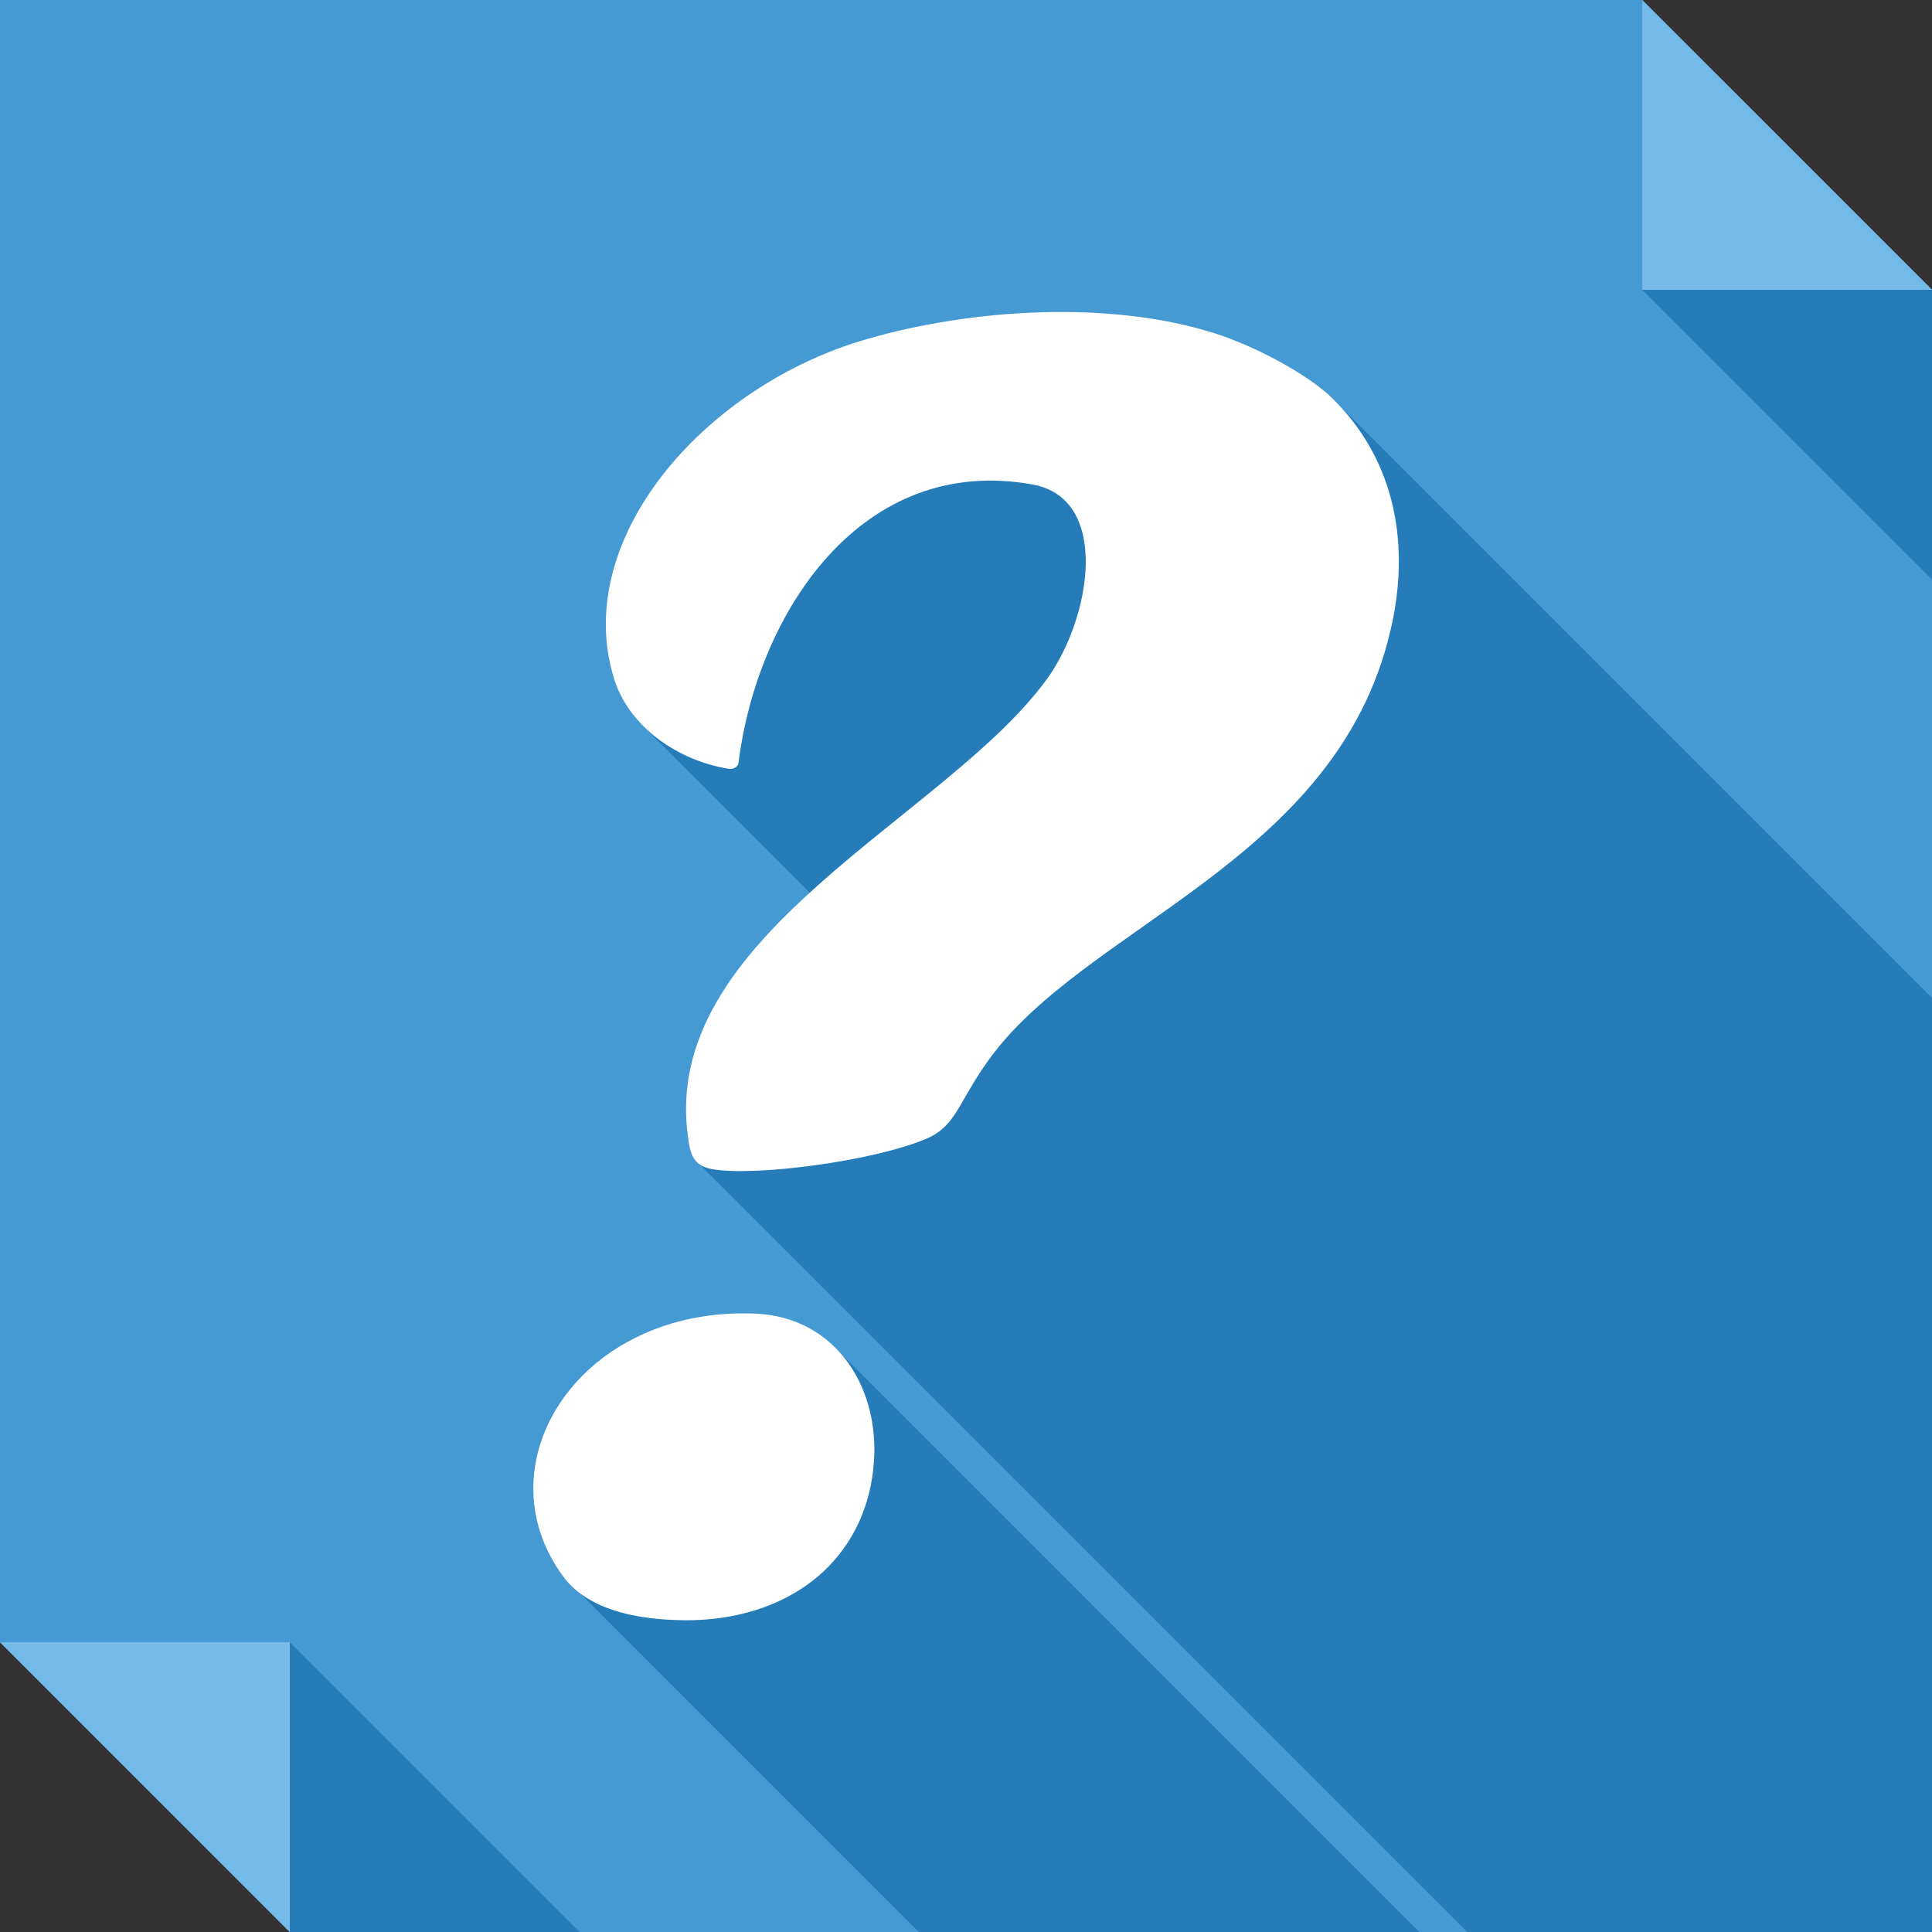
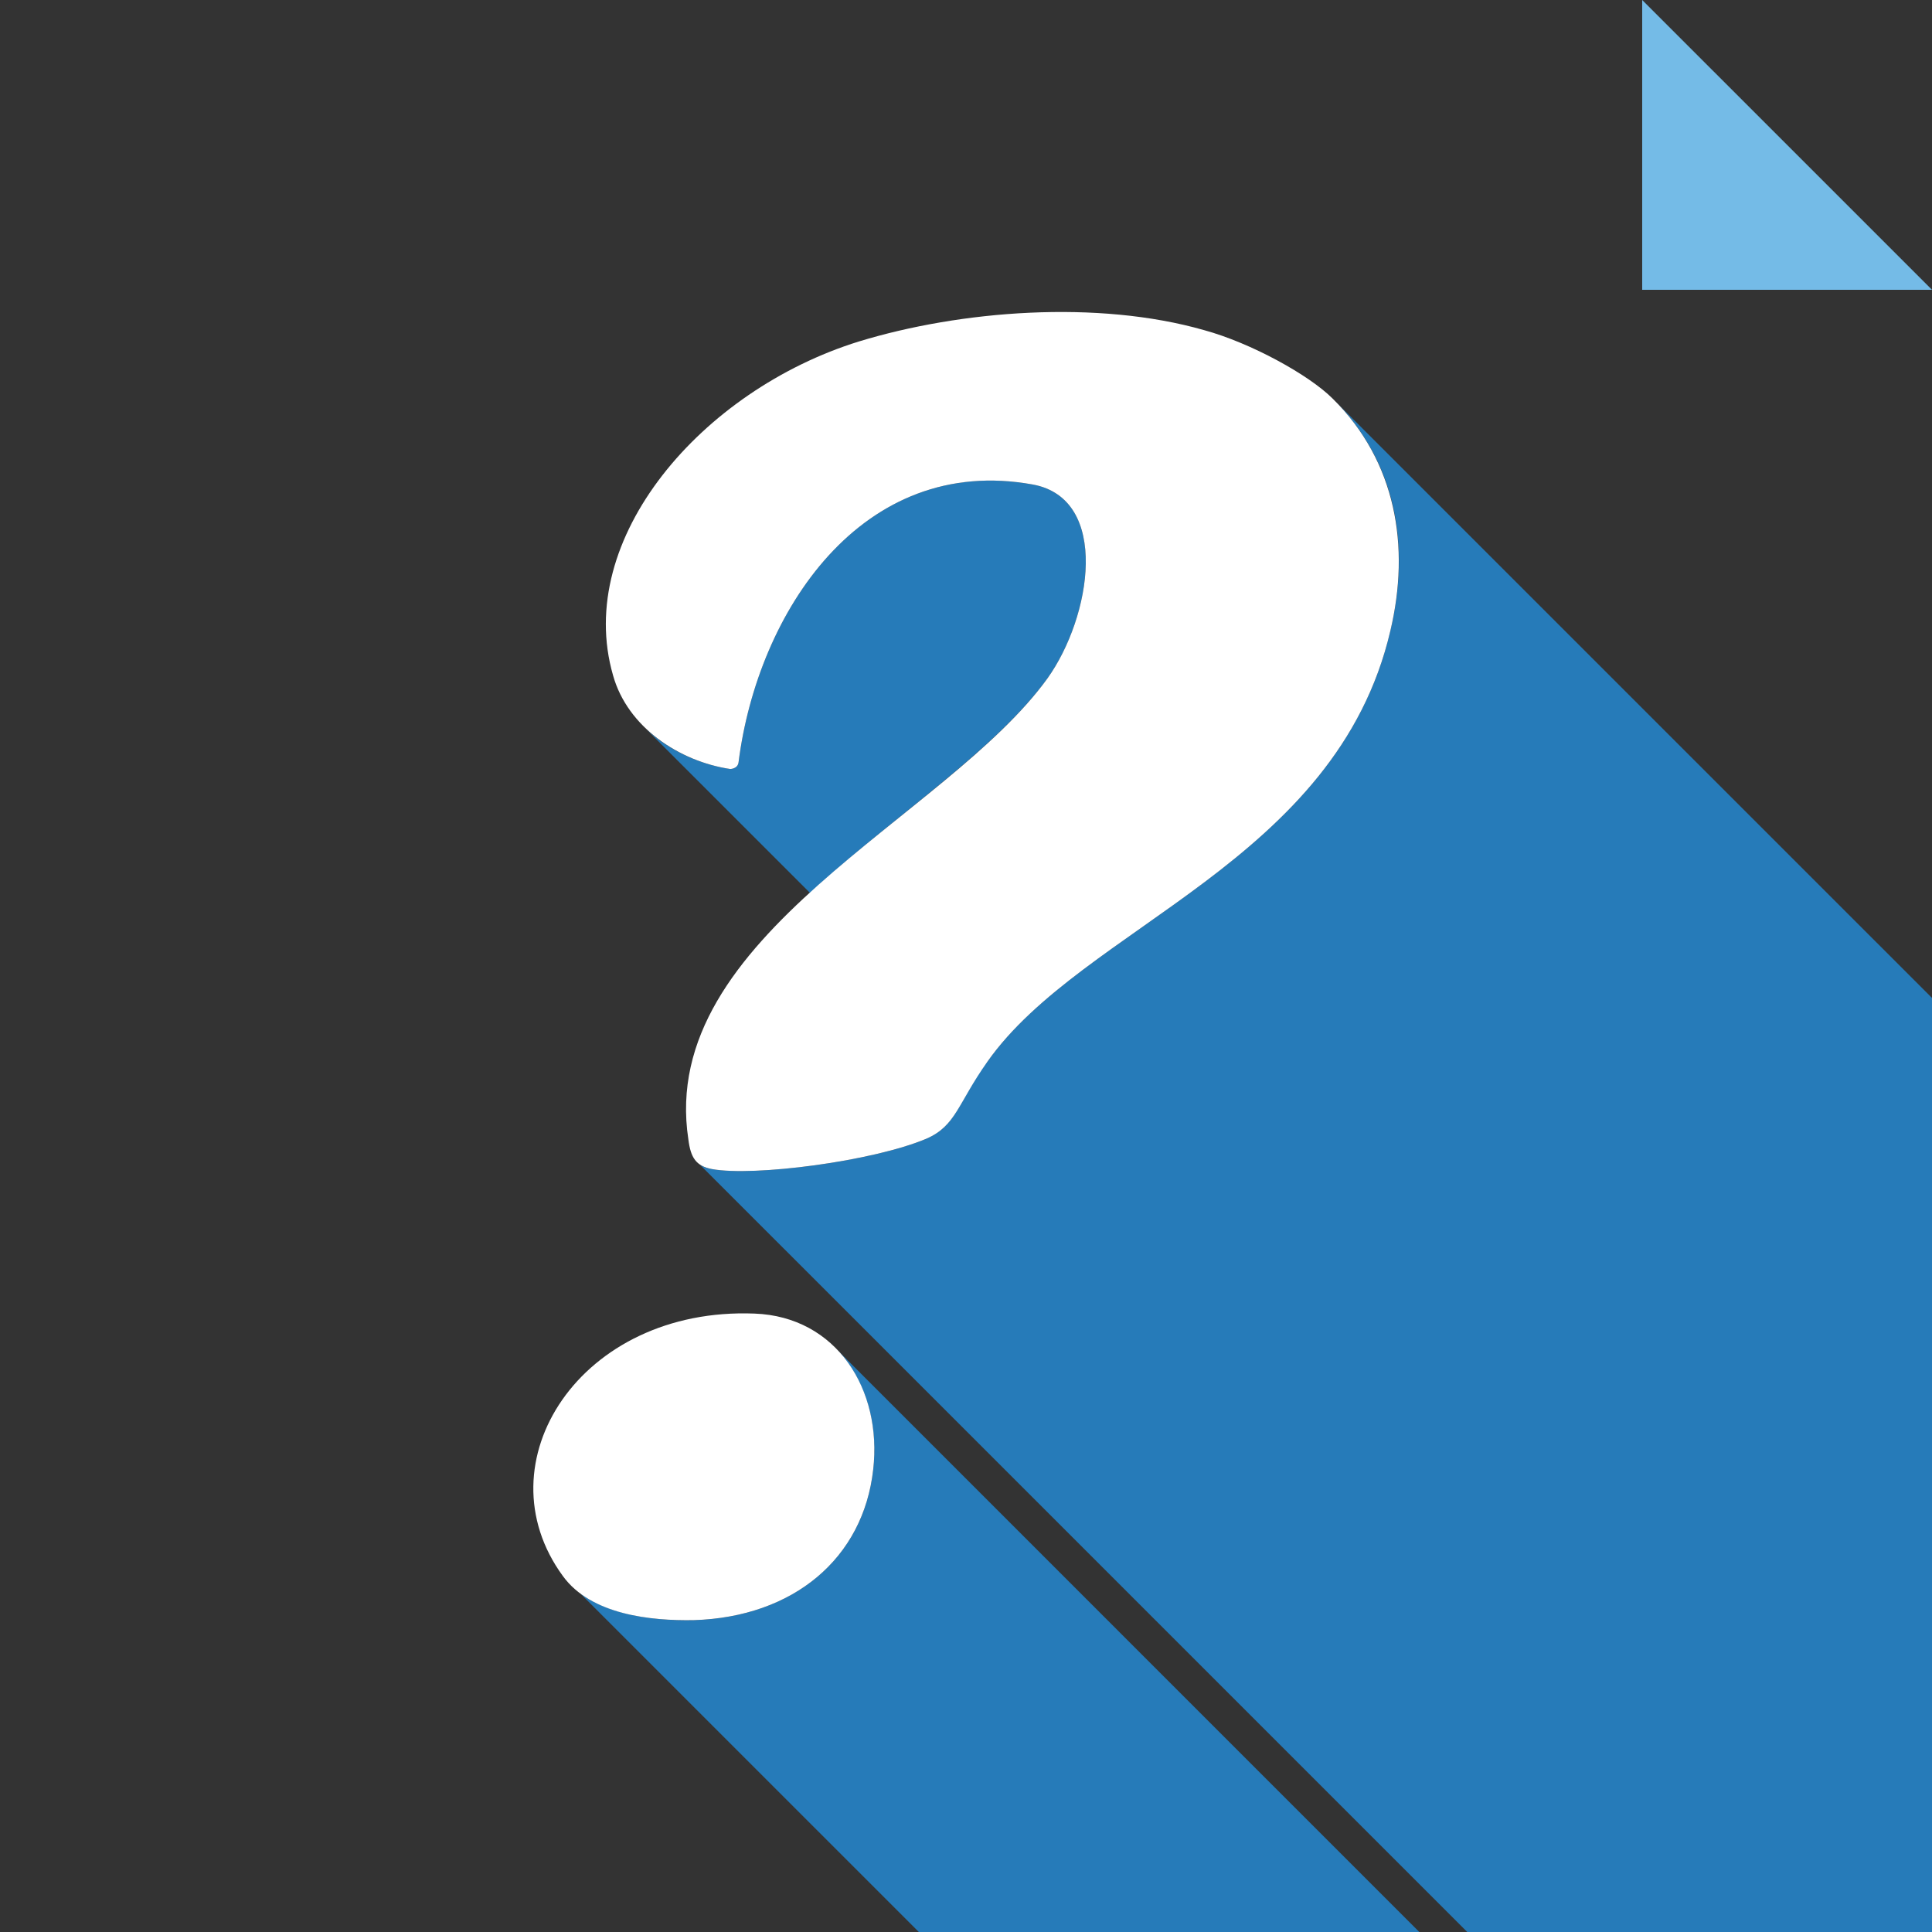
<svg xmlns="http://www.w3.org/2000/svg" enable-background="new 0 0 512 512" height="512px" id="Layer_1" version="1.1" viewBox="0 0 512 512" width="512px" xml:space="preserve">
  <rect x="0" y="0" width="512" height="512" fill="#333333" stroke="none" />
  <g>
-     <polygon clip-rule="evenodd" fill="#459AD4" fill-rule="evenodd" points="0,0 435.199,0 512,76.799 512,512 76.799,512 0,435.199     " />
    <polygon clip-rule="evenodd" fill="#74BBE7" fill-rule="evenodd" points="435.199,0 512,76.799 435.199,76.799  " />
-     <polygon clip-rule="evenodd" fill="#267BB9" fill-rule="evenodd" points="435.199,76.799 512,153.604 512,76.799  " />
-     <polygon clip-rule="evenodd" fill="#74BBE7" fill-rule="evenodd" points="76.799,512 0,435.199 76.799,435.199  " />
-     <polygon clip-rule="evenodd" fill="#267BB9" fill-rule="evenodd" points="153.598,512 76.799,435.199 76.799,512  " />
    <path clip-rule="evenodd" d="M376.133,512L221.529,357.391   c7.66,7.863,11.289,19.559,9.879,32.047c-2.625,23.59-21.17,39.113-47.572,39.918c-9.273,0.203-21.77-1.004-30.033-7.055   L243.498,512H376.133z M214.674,236.648c21.77-20.162,48.986-37.691,62.896-56.844c11.684-16.326,16.723-47.57-3.836-51.4   c-45.352-8.264-72.967,33.861-78.006,73.574c-0.205,1.813-2.215,1.813-2.215,1.813c-8.068-1.211-16.131-4.834-22.176-10.477   L214.674,236.648z M185.445,308.613L388.84,512h101.184H512V264.465L353.758,106.23c16.535,16.729,19.957,38.904,14.715,60.875   c-14.313,61.484-81.43,78.213-106.828,114.289c-0.402,0.41-0.605,0.809-1.012,1.215c-6.854,10.281-7.658,15.922-15.113,19.152   c-14.316,6.047-45.762,10.078-56.846,8.055C187.463,309.617,186.256,309.223,185.445,308.613L185.445,308.613z" fill="#267BB9" fill-rule="evenodd" />
    <path clip-rule="evenodd" d="M193.514,203.791c0,0,2.01,0,2.215-1.813   c5.039-39.713,32.654-81.838,78.006-73.574c20.559,3.83,15.52,35.074,3.836,51.4c-26.813,37.09-103.41,68.133-95.146,122.156   c0.605,4.836,2.018,7.051,6.25,7.855c11.084,2.023,42.529-2.008,56.846-8.055c7.859-3.43,8.26-9.273,16.125-20.367   c25.398-36.076,92.516-52.805,106.828-114.289c5.242-22.174,1.617-44.748-15.32-61.482c-6.242-6.244-21.563-14.711-34.063-18.137   c-28.215-8.063-64.506-5.242-91.512,3.021c-41.525,12.9-75.59,52.207-65.109,88.492   C166.301,192.705,180.006,201.775,193.514,203.791L193.514,203.791z M183.836,429.355c26.402-0.805,44.947-16.328,47.572-39.918   c2.416-21.164-9.68-40.512-31.449-41.324c-46.156-1.805-72.766,39.52-50.793,69.551   C156.623,427.949,172.545,429.559,183.836,429.355L183.836,429.355z" fill="#FFFFFF" fill-rule="evenodd" />
  </g>
</svg>